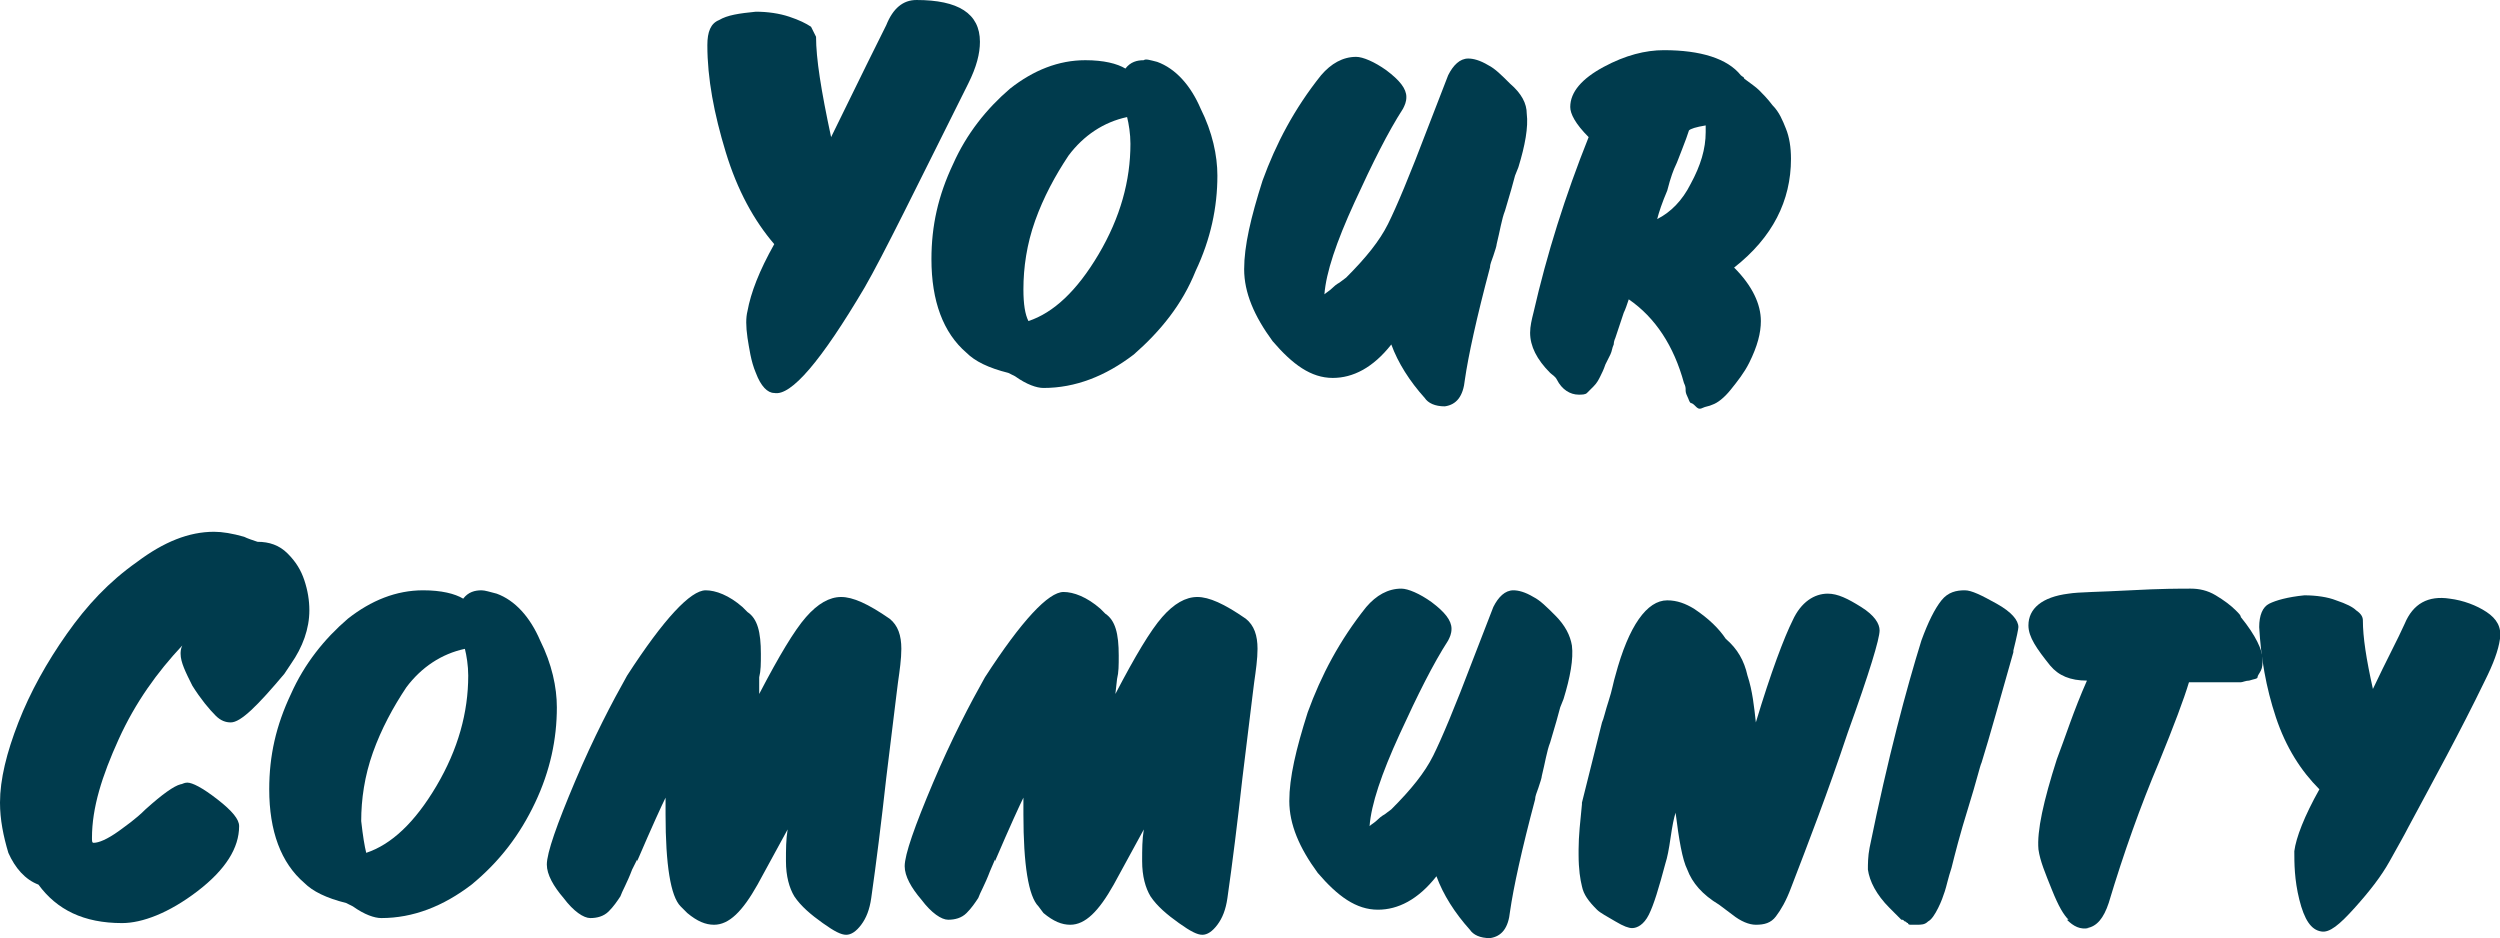
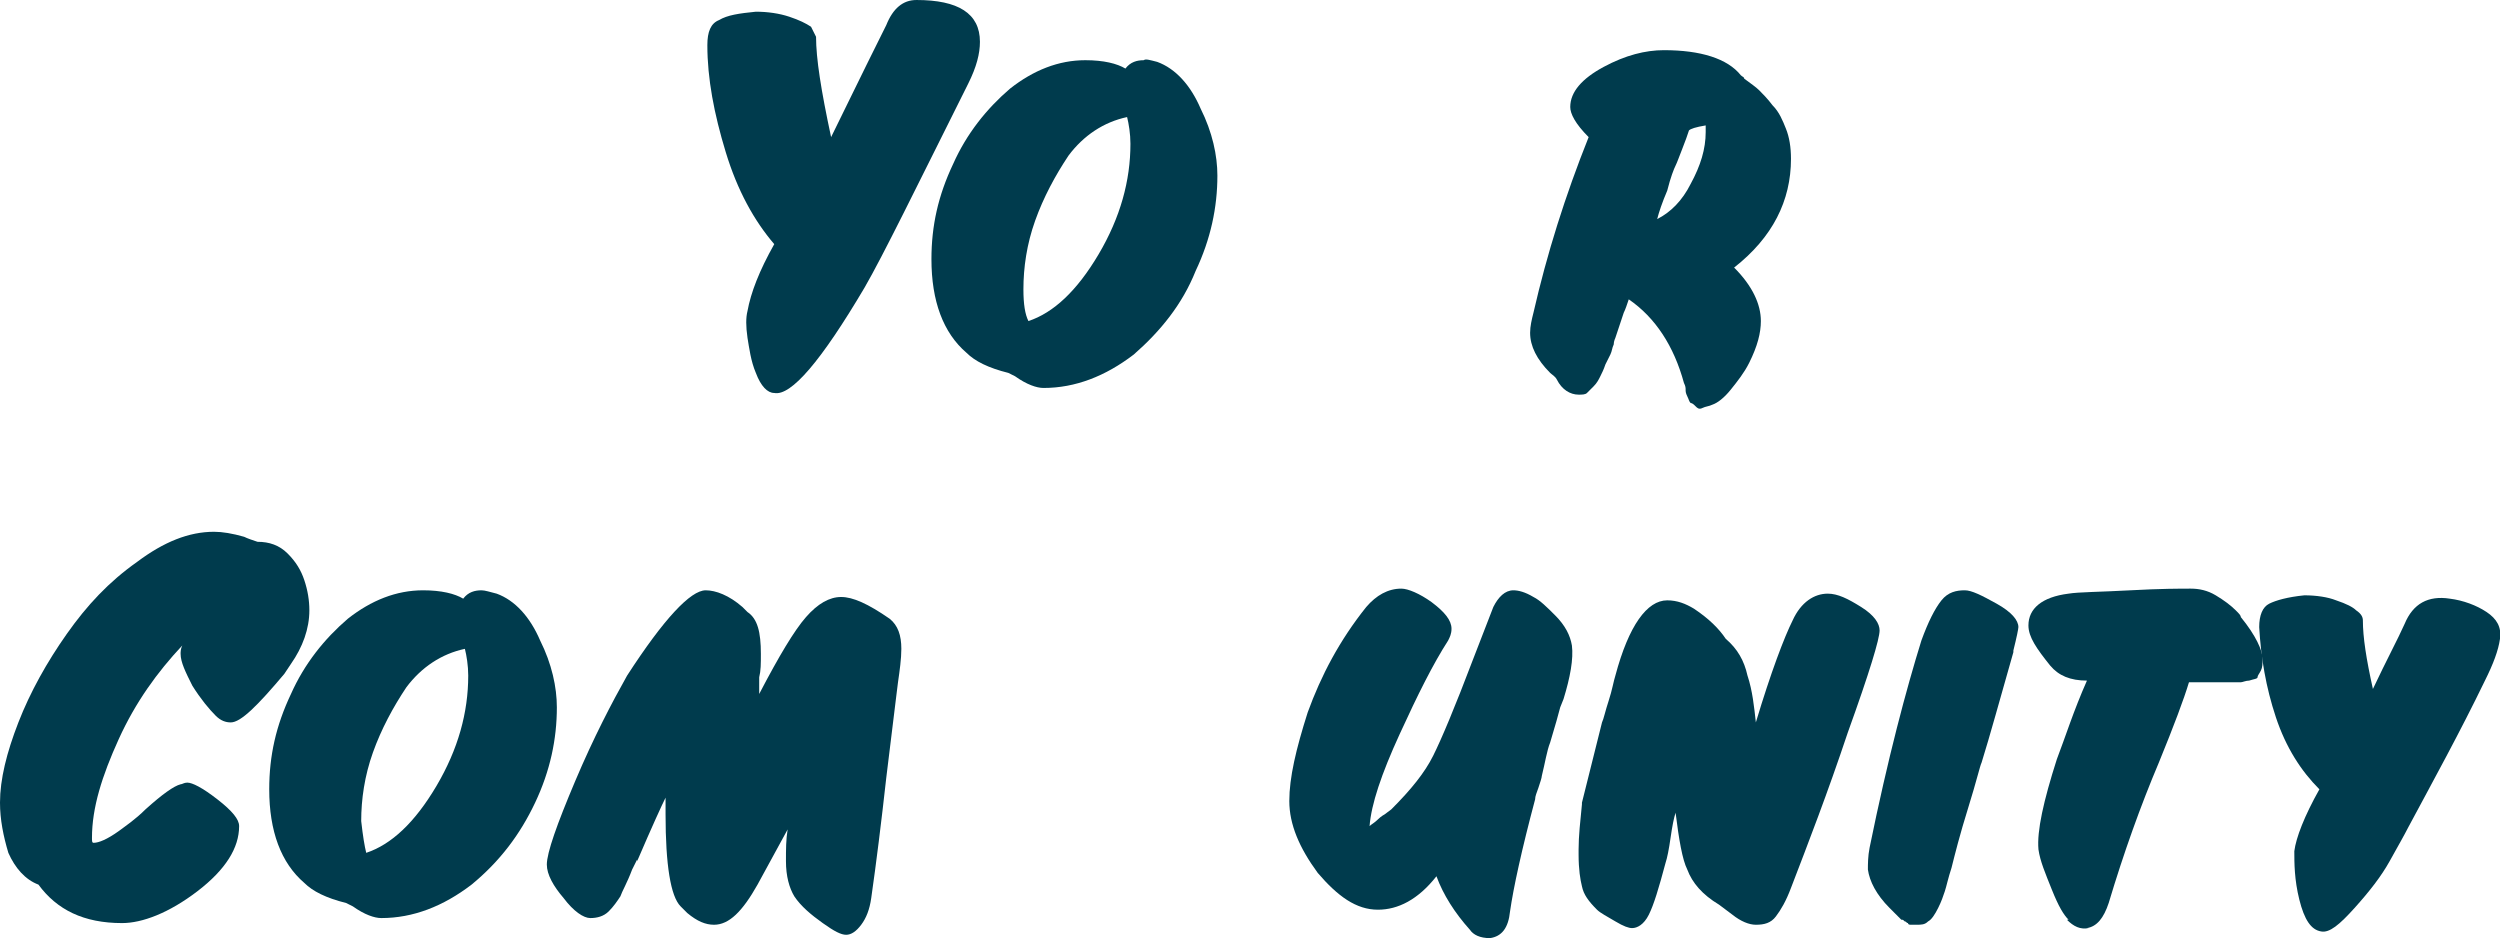
<svg xmlns="http://www.w3.org/2000/svg" height="56.1" viewBox="0 0 149.5 56.1" width="149.5">
  <g fill="#003b4d">
    <path d="m54.8 0c2.5 0 3.8.8 3.8 2.5 0 .7-.2 1.5-.7 2.5-3.1 6.2-5.1 10.3-6.2 12.2-2.6 4.4-4.4 6.5-5.4 6.3-.4 0-.8-.4-1.1-1.2-.3-.7-.4-1.5-.5-2.1-.1-.7-.1-1.2 0-1.6.2-1.1.7-2.4 1.6-4-1.2-1.4-2.2-3.2-2.9-5.5s-1.1-4.4-1.1-6.4c0-.8.2-1.3.7-1.5.5-.3 1.2-.4 2.2-.5.7 0 1.4.1 2 .3s1 .4 1.3.6c.1.2.2.4.3.6 0 1.3.3 3.2.9 6 .6-1.2 1.7-3.5 3.3-6.7.4-1 1-1.5 1.8-1.5z" />
    <path d="m69.2 3.7c1.1.4 2 1.4 2.6 2.8.7 1.4 1 2.8 1 4 0 1.9-.4 3.8-1.3 5.7-.8 2-2.1 3.6-3.7 5-1.7 1.3-3.5 2-5.4 2-.4 0-1-.2-1.7-.7l-.4-.2c-1.2-.3-2-.7-2.5-1.2-1.4-1.2-2.1-3.1-2.1-5.6 0-2 .4-3.8 1.3-5.7.8-1.8 2-3.3 3.4-4.5 1.4-1.1 2.9-1.7 4.5-1.7 1.1 0 1.9.2 2.4.5.3-.4.7-.5 1.1-.5.1-.1.4 0 .8.1zm-7.7 15.5c1.5-.5 2.9-1.8 4.2-4s1.9-4.4 1.9-6.6c0-.6-.1-1.2-.2-1.6-1.4.3-2.6 1.1-3.5 2.3-.8 1.2-1.5 2.5-2 3.9s-.7 2.8-.7 4.1c0 .9.1 1.5.3 1.9z" />
-     <path d="m91.3 6.8c.1.8-.1 1.9-.5 3.2l-.2.5c-.1.4-.3 1.1-.6 2.1-.2.5-.3 1.2-.5 2 0 .1-.1.4-.2.7s-.2.5-.2.7c-.8 3-1.3 5.3-1.5 6.7-.1 1-.5 1.5-1.2 1.6-.6 0-1-.2-1.2-.5-.9-1-1.6-2.1-2-3.2-1.1 1.4-2.3 2-3.5 2-1.3 0-2.4-.8-3.6-2.2-1.1-1.5-1.7-2.9-1.7-4.3s.4-3.1 1.1-5.3c.8-2.2 1.9-4.3 3.5-6.3.6-.7 1.3-1.1 2.1-1.1.4 0 1.1.3 1.8.8.8.6 1.2 1.1 1.2 1.6 0 .3-.1.5-.2.7-.9 1.4-1.8 3.2-2.9 5.6s-1.7 4.2-1.8 5.5c.1-.1.3-.2.5-.4s.4-.3.4-.3l.4-.3c1.2-1.2 2-2.2 2.5-3.2s1.3-2.9 2.4-5.8l1.2-3.1c.3-.6.7-1 1.2-1 .3 0 .7.1 1.2.4.4.2.8.6 1.3 1.1.7.6 1 1.2 1 1.8z" />
    <path d="m103.7 16c1.1 1.1 1.6 2.2 1.6 3.2 0 .7-.2 1.5-.7 2.5-.3.6-.7 1.1-1.1 1.6s-.8.8-1.1.9c-.2.1-.4.1-.6.2s-.3 0-.4-.1-.2-.2-.3-.2c-.1-.1-.1-.2-.2-.4s-.1-.3-.1-.4 0-.2-.1-.4c-.6-2.2-1.7-3.9-3.3-5-.1.3-.2.6-.3.8l-.5 1.5s-.1.2-.1.4c-.1.2-.1.4-.2.6s-.2.4-.3.6c-.1.3-.2.5-.3.7s-.2.4-.4.6-.3.3-.4.4-.3.1-.5.1c-.5 0-1-.3-1.3-.9-.1-.2-.3-.3-.4-.4-.8-.8-1.2-1.6-1.2-2.4 0-.4.1-.8.2-1.2.8-3.5 1.9-7 3.3-10.5-.8-.8-1.1-1.4-1.1-1.8 0-.9.7-1.7 2-2.4s2.5-1 3.6-1c2.2 0 3.8.5 4.6 1.5.1.1.2.1.2.2.4.3.7.5.9.7s.5.5.8.9c.4.4.6.9.8 1.4s.3 1.1.3 1.8c0 2.5-1.1 4.7-3.4 6.5zm-9-1.1.9.5c-.4-.2-.7-.4-.9-.5zm7.3-7v-.4c-.6.1-.9.2-1 .3-.1.3-.2.6-.4 1.1s-.3.8-.4 1-.3.7-.5 1.5c-.3.7-.5 1.3-.6 1.7.8-.4 1.5-1.1 2-2.1.6-1.1.9-2.1.9-3.1z" />
    <path d="m10.8 39.1c0-.1 0-.3.1-.5-1.5 1.6-2.8 3.4-3.8 5.6s-1.6 4.1-1.6 5.9c0 .2 0 .3.1.3.3 0 .8-.2 1.5-.7.4-.3 1-.7 1.6-1.3 1-.9 1.7-1.4 2.1-1.5.1 0 .2-.1.4-.1.3 0 .9.3 1.8 1s1.3 1.2 1.3 1.6c0 1.3-.8 2.6-2.5 3.9s-3.3 1.9-4.5 1.9c-2.3 0-3.9-.8-5-2.3-.8-.3-1.4-1-1.8-1.9-.3-1-.5-2-.5-3 0-1.4.4-3 1.1-4.8s1.7-3.6 2.9-5.3 2.5-3.1 4.2-4.3c1.6-1.2 3.1-1.8 4.6-1.8.5 0 1.1.1 1.8.3.2.1.5.2.8.3.7 0 1.3.2 1.8.7s.8 1 1 1.6.3 1.2.3 1.8c0 1.1-.4 2.2-1.1 3.2l-.4.6c-1.6 1.9-2.6 2.9-3.2 2.9-.3 0-.6-.1-.9-.4-.4-.4-.9-1-1.4-1.8-.4-.8-.7-1.4-.7-1.9z" />
    <path d="m29.7 35.5c1.1.4 2 1.4 2.6 2.8.7 1.4 1 2.8 1 4 0 1.9-.4 3.8-1.3 5.7s-2.1 3.5-3.8 4.9c-1.7 1.3-3.5 2-5.4 2-.4 0-1-.2-1.7-.7l-.4-.2c-1.2-.3-2-.7-2.5-1.2-1.4-1.2-2.1-3.1-2.1-5.6 0-2 .4-3.8 1.3-5.7.8-1.8 2-3.3 3.4-4.5 1.4-1.1 2.9-1.7 4.5-1.7 1.1 0 1.9.2 2.4.5.3-.4.7-.5 1.1-.5.2 0 .5.1.9.2zm-7.8 15.5c1.5-.5 2.9-1.8 4.2-4s1.9-4.4 1.9-6.6c0-.6-.1-1.2-.2-1.6-1.4.3-2.6 1.1-3.5 2.3-.8 1.2-1.5 2.5-2 3.9s-.7 2.8-.7 4.1c.1.9.2 1.5.3 1.9z" />
    <path d="m45.4 41.5c1.2-2.3 2.1-3.8 2.8-4.6s1.4-1.2 2.1-1.2 1.6.4 2.9 1.3c.5.4.7 1 .7 1.8 0 .6-.1 1.3-.2 2l-.1.8-.6 4.9c-.3 2.7-.6 5.1-.9 7.2-.1.7-.3 1.2-.6 1.6s-.6.6-.9.6-.7-.2-1.4-.7-1.3-1-1.7-1.6c-.3-.5-.5-1.2-.5-2.1 0-.7 0-1.3.1-1.9l-1.8 3.3c-.9 1.6-1.7 2.4-2.6 2.4-.5 0-1-.2-1.6-.7l-.4-.4c-.6-.6-.9-2.5-.9-5.5v-1c-.2.4-.8 1.7-1.7 3.8v-.1l-.3.6c-.3.8-.6 1.3-.7 1.6-.2.3-.4.6-.7.9s-.7.4-1.1.4-1-.4-1.6-1.2c-.6-.7-1-1.4-1-2 0-.7.6-2.4 1.7-5s2.2-4.7 3.1-6.3c2.2-3.4 3.8-5.1 4.7-5.1.6 0 1.4.3 2.2 1l.3.3c.6.4.8 1.2.8 2.5 0 .6 0 1-.1 1.4z" />
-     <path d="m66.7 41.5c1.2-2.3 2.1-3.8 2.8-4.6s1.4-1.2 2.1-1.2 1.6.4 2.9 1.3c.5.4.7 1 .7 1.8 0 .6-.1 1.3-.2 2l-.1.8-.6 4.9c-.3 2.7-.6 5.1-.9 7.2-.1.7-.3 1.2-.6 1.6s-.6.6-.9.6-.7-.2-1.4-.7-1.3-1-1.7-1.6c-.3-.5-.5-1.2-.5-2.1 0-.7 0-1.3.1-1.9l-1.8 3.3c-.9 1.6-1.7 2.4-2.6 2.4-.5 0-1-.2-1.6-.7l-.3-.4c-.6-.6-.9-2.5-.9-5.5v-1c-.2.4-.8 1.7-1.7 3.8v-.1l-.3.7c-.3.8-.6 1.3-.7 1.6-.2.3-.4.6-.7.9s-.7.4-1.1.4-1-.4-1.6-1.2c-.6-.7-1-1.4-1-2 0-.7.6-2.4 1.7-5s2.2-4.7 3.1-6.3c2.2-3.4 3.8-5.1 4.7-5.1.6 0 1.4.3 2.2 1l.3.3c.6.4.8 1.2.8 2.5 0 .6 0 1-.1 1.4z" />
    <path d="m94 38.6c.1.8-.1 1.9-.5 3.2l-.2.5c-.1.4-.3 1.1-.6 2.1-.2.5-.3 1.2-.5 2 0 .1-.1.4-.2.7s-.2.5-.2.7c-.8 3-1.3 5.3-1.5 6.7-.1 1-.5 1.5-1.2 1.6-.6 0-1-.2-1.2-.5-.9-1-1.6-2.1-2-3.2-1.1 1.4-2.3 2-3.5 2-1.3 0-2.4-.8-3.6-2.2-1.1-1.5-1.7-2.9-1.7-4.3s.4-3.1 1.1-5.3c.8-2.2 1.9-4.3 3.5-6.3.6-.7 1.3-1.1 2.1-1.1.4 0 1.1.3 1.8.8.8.6 1.2 1.1 1.2 1.6 0 .3-.1.5-.2.7-.9 1.4-1.8 3.2-2.9 5.6s-1.7 4.2-1.8 5.5c.1-.1.3-.2.5-.4s.4-.3.4-.3l.4-.3c1.2-1.2 2-2.2 2.5-3.2s1.3-2.9 2.4-5.8l1.2-3.1c.3-.6.7-1 1.2-1 .3 0 .7.1 1.2.4.4.2.8.6 1.3 1.1.6.6.9 1.2 1 1.8z" />
    <path d="m104.5 40.4c.3.9.4 1.9.5 2.8.9-3 1.7-5.1 2.2-6.1.5-1.1 1.3-1.6 2.1-1.6.6 0 1.2.3 2 .8s1.1 1 1.1 1.4c0 .5-.6 2.5-1.9 6.1-1.2 3.6-2.4 6.7-3.4 9.3-.3.8-.6 1.3-.9 1.7s-.7.5-1.2.5c-.4 0-.9-.2-1.4-.6l-.8-.6c-1-.6-1.6-1.3-1.9-2.1-.3-.6-.5-1.8-.7-3.4-.1.3-.2.8-.3 1.5s-.2 1.2-.3 1.5c-.4 1.5-.7 2.5-1 3.1s-.7.8-1 .8c-.2 0-.5-.1-1-.4s-.9-.5-1.1-.7c-.5-.5-.8-.9-.9-1.4-.1-.4-.2-1-.2-1.9v-.3c0-.8.1-1.7.2-2.7v.1s0-.1 0-.2c.1-.4.5-2 1.2-4.8.1-.2.2-.7.4-1.3s.3-1.2.4-1.5c.8-3 1.9-4.5 3.1-4.5.6 0 1.1.2 1.6.5.9.6 1.5 1.2 1.9 1.8.7.6 1.1 1.3 1.3 2.2z" />
    <path d="m117.5 35.3c.4 0 1 .3 1.9.8s1.3 1 1.3 1.4c0 .1-.1.6-.3 1.4v-.1.1.1c-.8 2.8-1.4 5-1.9 6.6-.1.2-.3 1.1-.8 2.7s-.8 2.8-1 3.6c-.2.6-.3 1.1-.4 1.4s-.2.6-.4 1-.4.7-.6.8c-.2.2-.4.2-.7.2-.1 0-.2 0-.3 0s-.2 0-.2-.1c-.1 0-.1-.1-.2-.1-.1-.1-.1-.1-.2-.1 0 0-.1-.1-.2-.2s-.2-.2-.2-.2l-.3-.3c-.8-.8-1.2-1.6-1.3-2.3 0-.3 0-.8.1-1.3 1.1-5.4 2.2-9.5 3.1-12.4.4-1.1.8-1.9 1.2-2.4s.9-.6 1.4-.6z" />
    <path d="m134 36.9c.9 1.1 1.3 2 1.3 2.5 0 .3 0 .5-.1.7s-.2.3-.2.4-.2.1-.5.2c-.2 0-.4.1-.5.1s-.3 0-.6 0h-.2c-.9 0-1.5 0-2 0h-.3c-.3 1-.9 2.6-1.8 4.8-1.1 2.6-2.1 5.4-3 8.4-.3.9-.7 1.4-1.3 1.5h.1c-.5.1-.9-.1-1.3-.5h.1c-.3-.3-.6-.8-1-1.8s-.7-1.7-.8-2.4c-.1-1.1.3-2.9 1.1-5.4.5-1.3 1-2.9 1.8-4.7-1 0-1.7-.3-2.2-.9-.8-1-1.3-1.7-1.3-2.4 0-1 .8-1.7 2.4-1.9.6-.1 1.9-.1 3.7-.2s3-.1 3.6-.1c.5 0 1 .1 1.5.4s.9.6 1.2.9c.2.2.3.3.3.4z" />
    <path d="m146.5 35.8c.8.1 1.6.4 2.2.8s.9.9.8 1.6-.4 1.5-.9 2.5c-1.5 3.1-3.1 6-4.6 8.8-.2.4-.6 1.1-1.1 2s-1.2 1.8-2.1 2.8-1.5 1.5-2 1.4c-.6-.1-1-.7-1.3-1.9s-.3-2.2-.3-2.9c.1-.8.6-2.1 1.5-3.7-1.1-1.1-2-2.5-2.6-4.3s-.9-3.6-1-5.4c0-.7.2-1.2.6-1.4s1.1-.4 2.1-.5c.7 0 1.4.1 1.9.3.6.2 1 .4 1.2.6.3.2.4.4.4.6 0 1 .2 2.3.6 4.1.8-1.7 1.5-3 1.9-3.9.5-1.2 1.4-1.7 2.7-1.5z" />
  </g>
</svg>